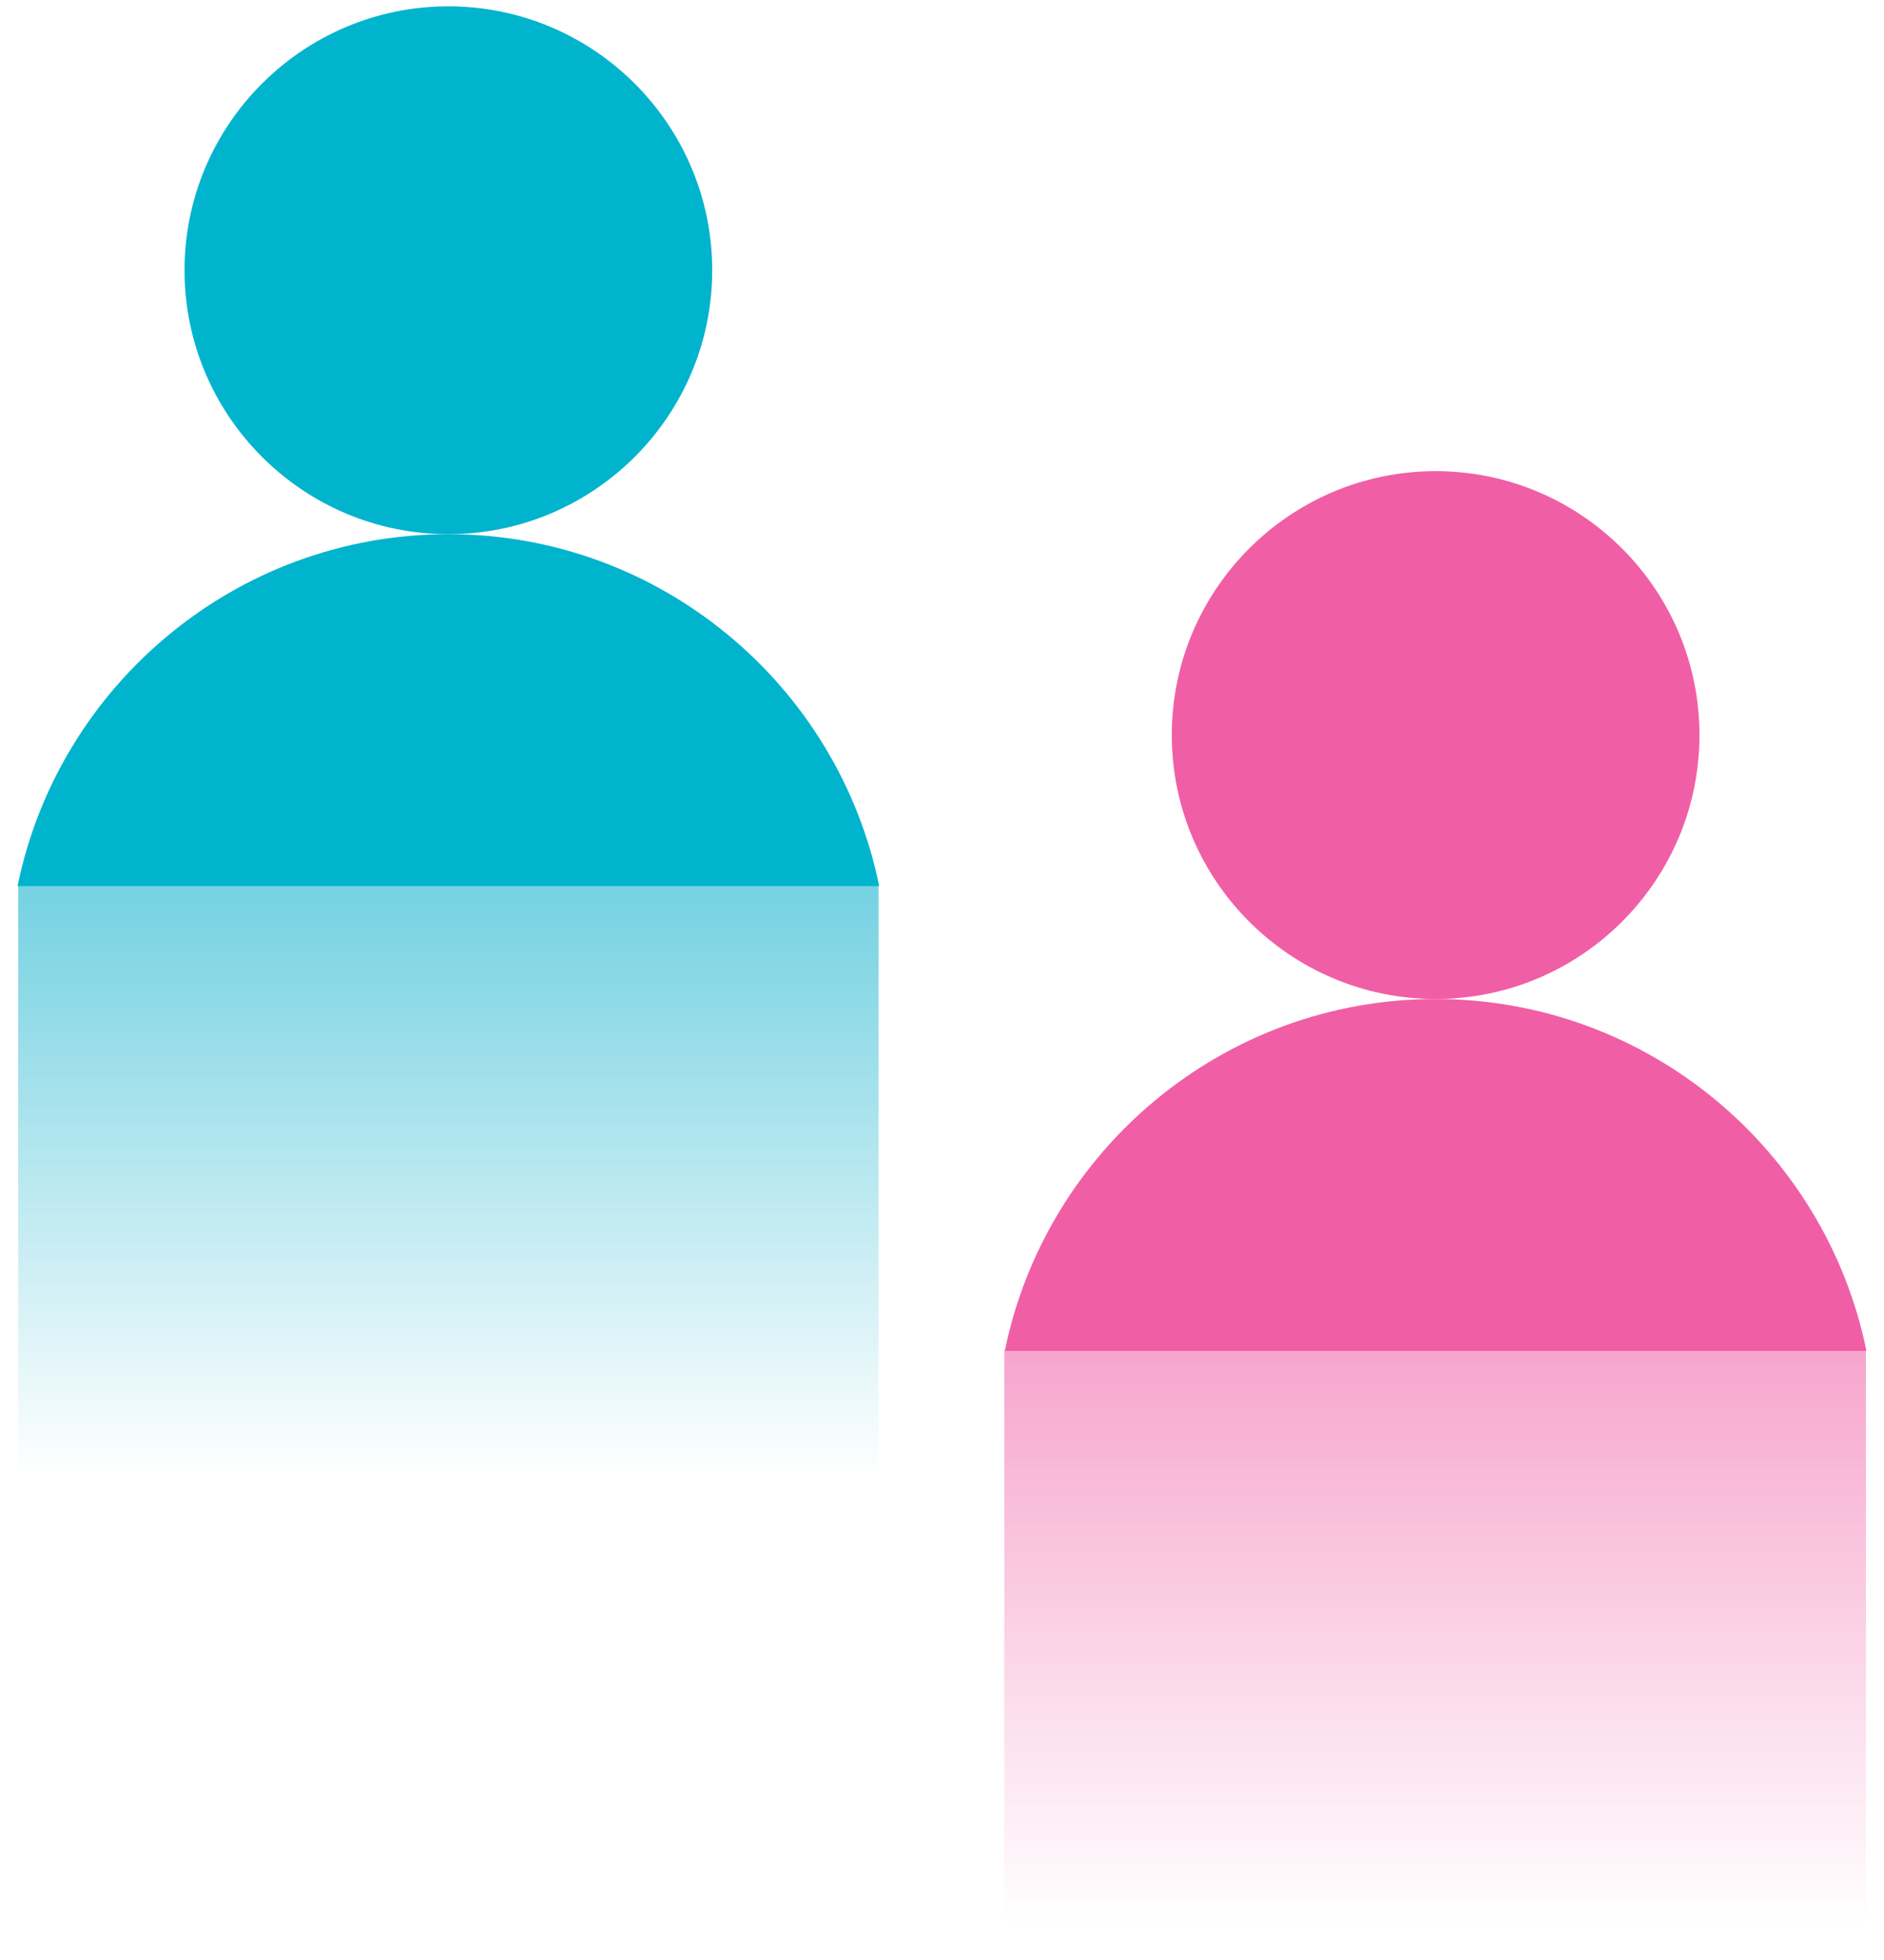
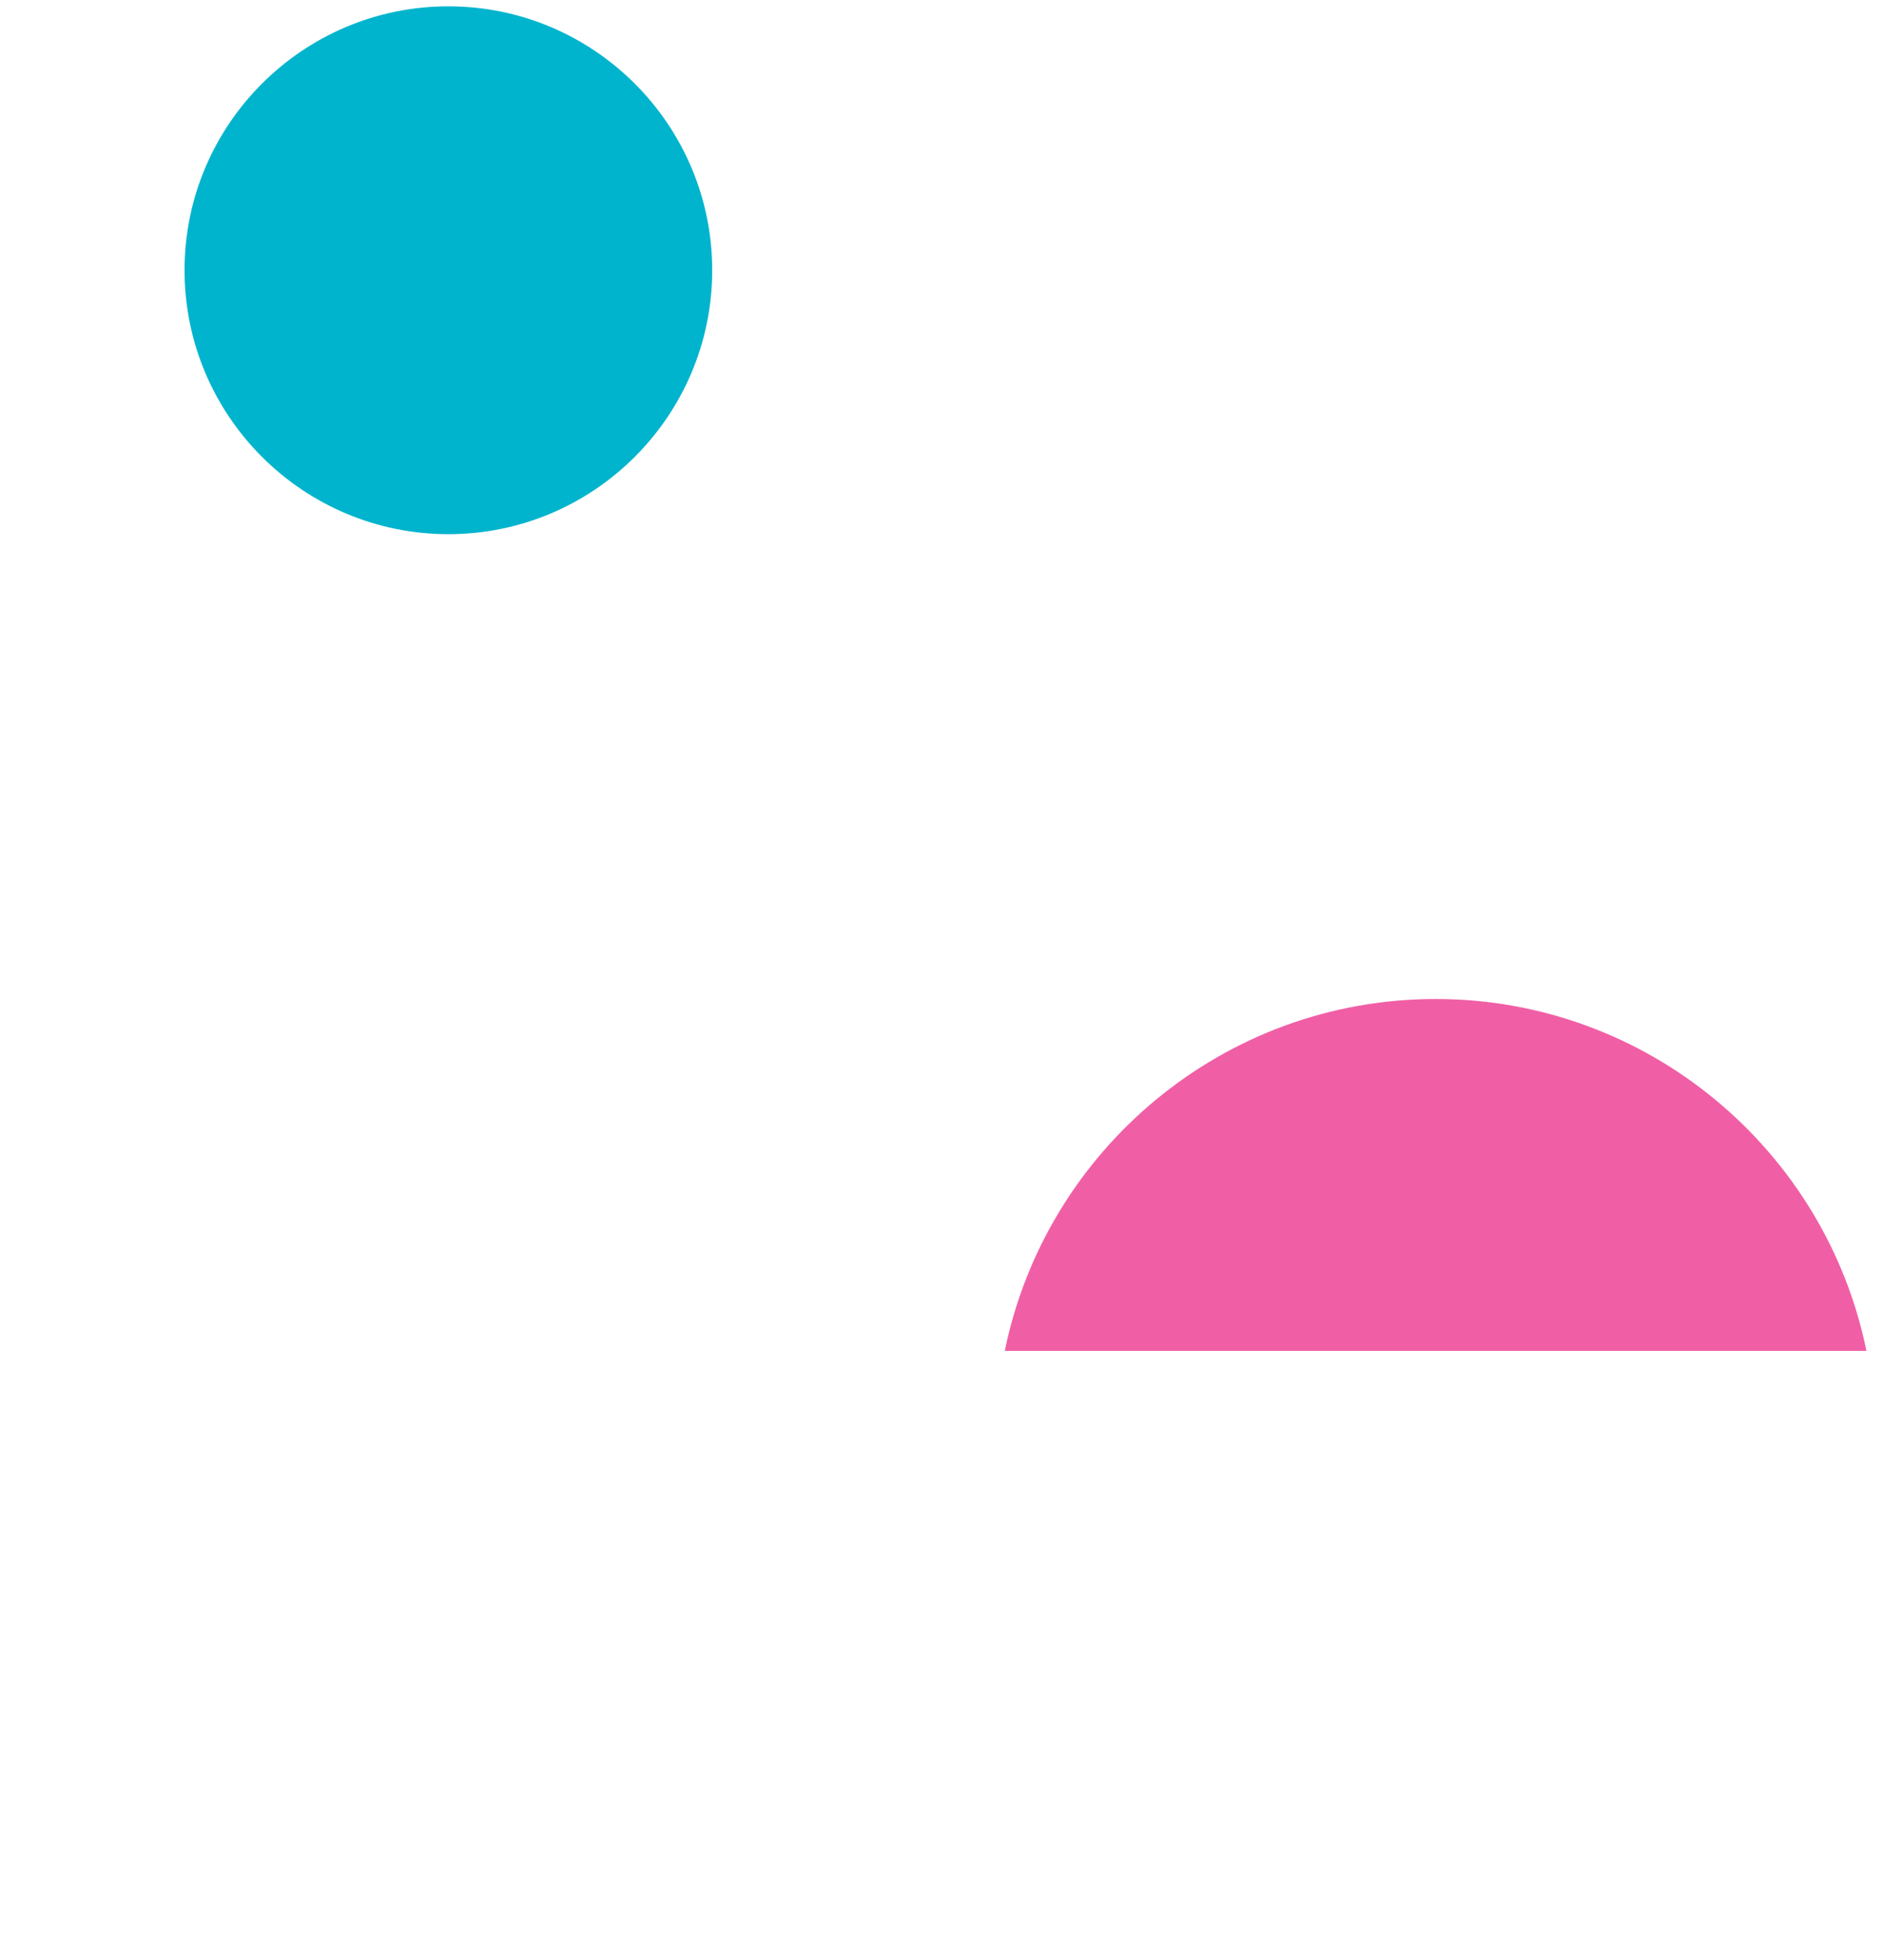
<svg xmlns="http://www.w3.org/2000/svg" width="100" height="104" viewBox="0 0 100 104" fill="none">
-   <path d="M76.201 53.008C68.479 53.008 62.197 46.726 62.197 39.004C62.197 31.282 68.479 25 76.201 25C83.923 25 90.205 31.282 90.205 39.004C90.205 46.726 83.923 53.008 76.201 53.008Z" fill="#F05FA5" />
  <path d="M99.068 71.68C96.899 61.039 87.471 53.008 76.2 53.008C64.93 53.008 55.502 61.039 53.333 71.68H99.068Z" fill="#F05FA5" />
-   <path d="M23.799 28.344C16.077 28.344 9.795 22.062 9.795 14.34C9.795 6.618 16.077 0.336 23.799 0.336C31.521 0.336 37.803 6.618 37.803 14.34C37.803 22.062 31.521 28.344 23.799 28.344Z" fill="#00B4CD" />
-   <path d="M46.666 47.016C44.498 36.376 35.069 28.344 23.799 28.344C12.529 28.344 3.1 36.376 0.932 47.016H46.666Z" fill="#00B4CD" />
-   <path d="M23.799 46.969V79.673" stroke="url(#paint0_linear_2160_5114)" stroke-width="45.667" />
-   <path d="M76.172 71.637V103.341" stroke="url(#paint1_linear_2160_5114)" stroke-width="45.733" />
+   <path d="M23.799 28.344C16.077 28.344 9.795 22.062 9.795 14.34C9.795 6.618 16.077 0.336 23.799 0.336C31.521 0.336 37.803 6.618 37.803 14.34C37.803 22.062 31.521 28.344 23.799 28.344" fill="#00B4CD" />
  <defs>
    <linearGradient id="paint0_linear_2160_5114" x1="25.761" y1="34.762" x2="25.761" y2="78.424" gradientUnits="userSpaceOnUse">
      <stop stop-color="#0FB0CC" stop-opacity="0.8" />
      <stop offset="1" stop-color="#0FB0CC" stop-opacity="0" />
    </linearGradient>
    <linearGradient id="paint1_linear_2160_5114" x1="78.134" y1="58.43" x2="78.134" y2="102.092" gradientUnits="userSpaceOnUse">
      <stop stop-color="#F05FA5" stop-opacity="0.8" />
      <stop offset="1" stop-color="#F05FA5" stop-opacity="0" />
    </linearGradient>
  </defs>
</svg>